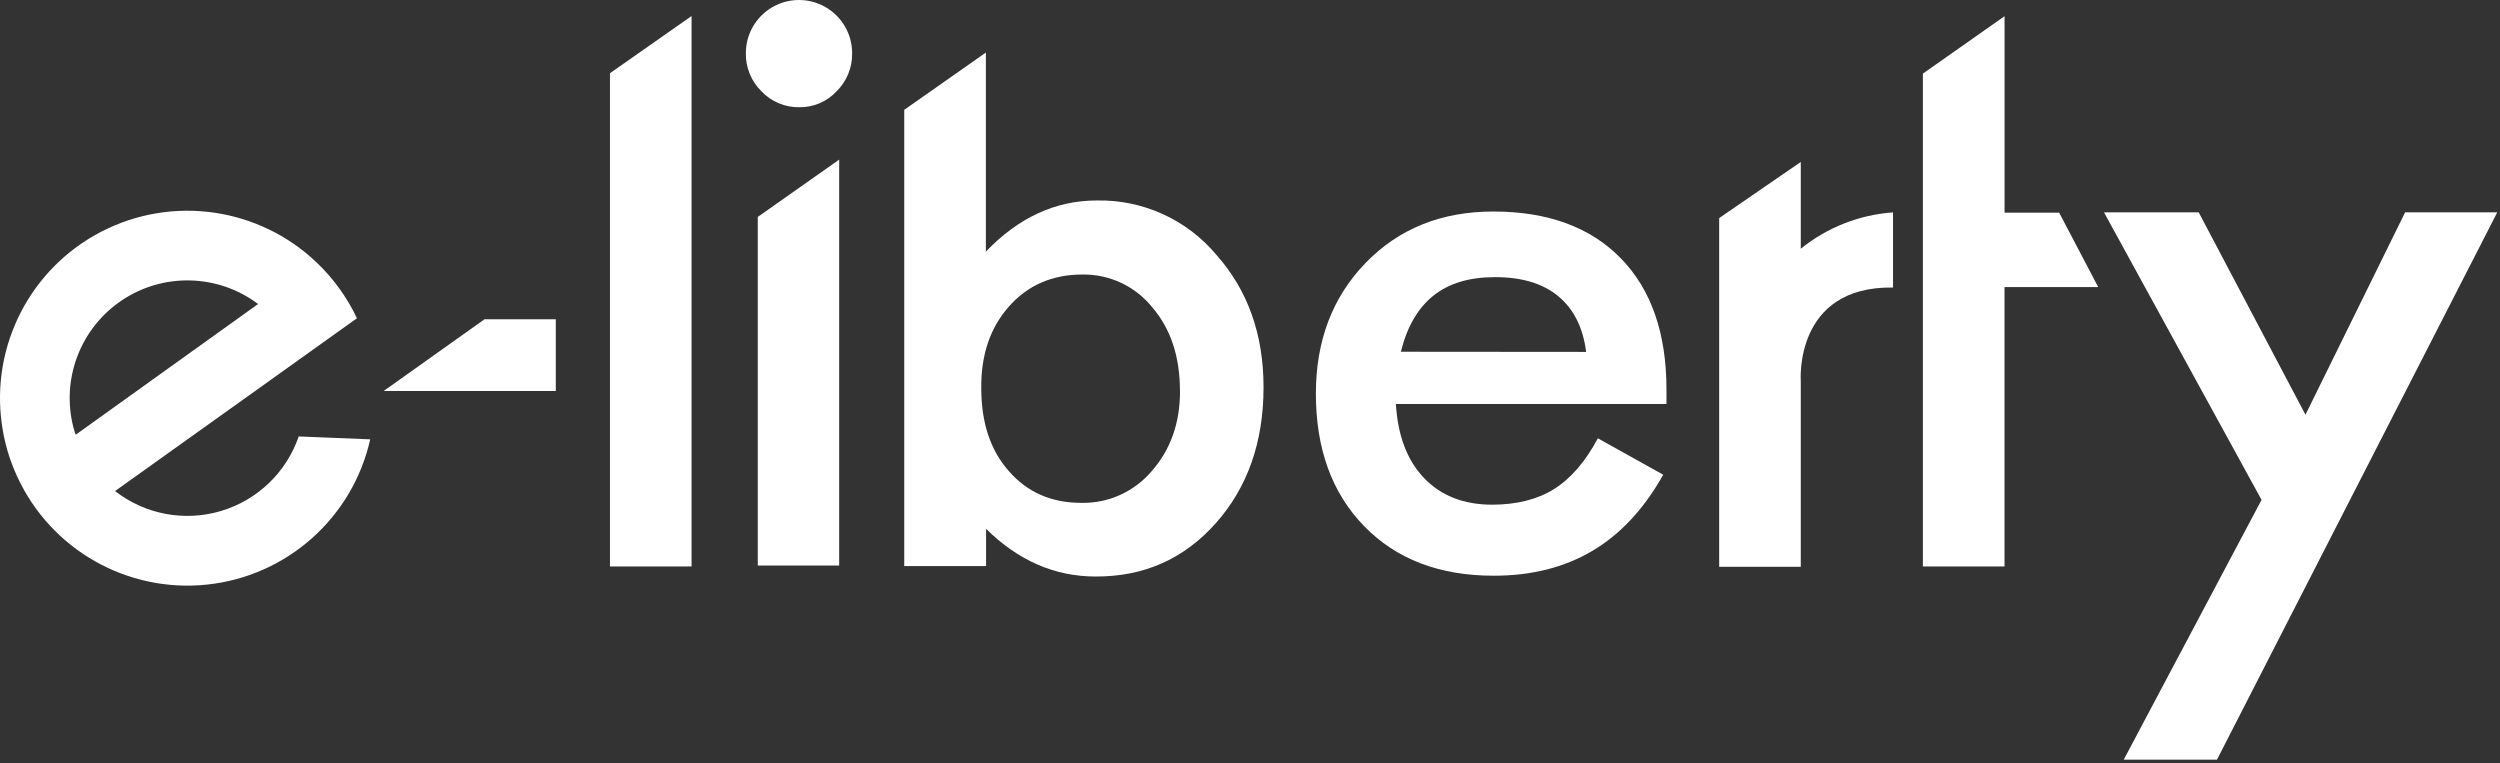
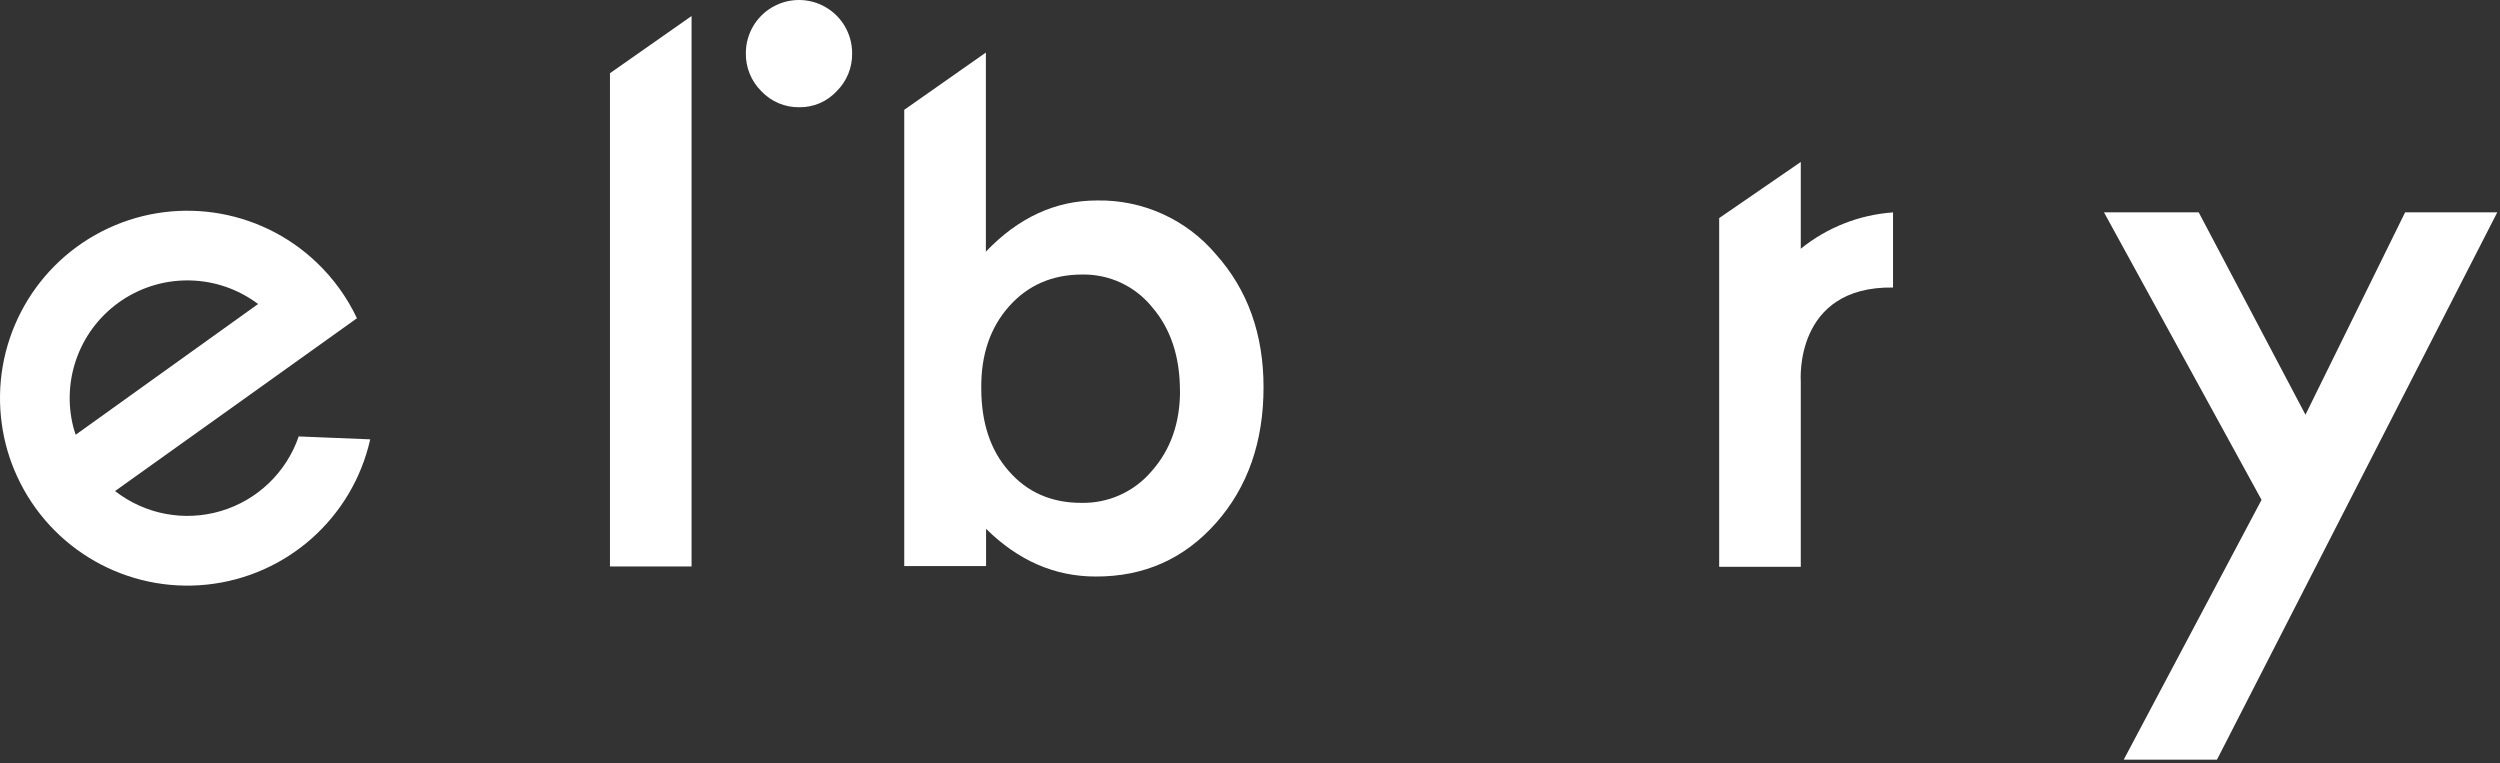
<svg xmlns="http://www.w3.org/2000/svg" width="629px" height="192px" viewBox="0 0 629 192" version="1.1">
  <rect x="0" y="0" width="629" height="192" fill="#333333" stroke="none" />
  <title>Group</title>
  <g id="Page-1" stroke="none" stroke-width="1" fill="none" fill-rule="evenodd">
    <g id="Group" fill="#FFFFFF" fill-rule="nonzero">
-       <polygon id="Path" points="121.916 80.32 139.836 80.32 139.836 98.38 96.516 98.38" />
      <polygon id="Path" points="569.006 125.77 529.366 53.43 553.196 53.43 580.056 104.34 605.126 53.43 628.306 53.43 557.786 191.14 534.326 191.14" />
      <polygon id="Path" points="173.996 4.03 173.996 142.52 153.466 142.52 153.466 18.42" />
      <path d="M187.656,13.32 C187.674,8.543 190.239,4.139 194.384,1.766 C198.53,-0.607 203.626,-0.587 207.754,1.816 C211.882,4.22 214.414,8.643 214.396,13.42 C214.457,17.01 213.039,20.466 210.476,22.98 C208.052,25.587 204.635,27.041 201.076,26.98 C197.493,27.028 194.053,25.578 191.586,22.98 C189.002,20.439 187.58,16.944 187.656,13.32" id="Path" />
-       <polygon id="Path" points="211.136 40.16 211.136 142.29 190.656 142.29 190.656 54.58" />
      <path d="M296.876,98.35 C296.876,89.763 294.563,82.763 289.936,77.35 C285.659,72.019 279.16,68.963 272.326,69.07 C264.779,69.07 258.633,71.737 253.886,77.07 C249.139,82.403 246.806,89.267 246.886,97.66 C246.886,106.36 249.196,113.313 253.816,118.52 C258.443,123.853 264.526,126.52 272.066,126.52 C278.874,126.662 285.382,123.722 289.776,118.52 C294.529,113.14 296.903,106.403 296.896,98.31 L296.876,98.35 Z M248.046,13.22 L248.046,63.31 C256.259,54.73 265.569,50.44 275.976,50.44 C287.478,50.215 298.471,55.181 305.906,63.96 C313.906,72.9 317.906,84.053 317.906,97.42 C317.906,111.213 313.906,122.613 305.906,131.62 C297.906,140.627 287.823,145.103 275.656,145.051 C265.376,145.051 256.189,141.05 248.096,133.05 L248.096,142.42 L227.506,142.42 L227.506,27.63 L248.046,13.22 Z" id="Shape" />
-       <polygon id="Path" points="504.336 72.22 504.336 142.52 483.796 142.52 483.796 18.52 504.346 4.07 504.346 53.51 518.086 53.51 527.906 72.22" />
      <path d="M452.656,41.04 L432.546,54.87 L432.546,142.61 L453.076,142.61 L453.076,95.86 C453.076,95.86 451.306,71.97 476.286,72.34 L476.286,53.44 C467.795,54.035 459.693,57.226 453.076,62.58 L453.076,40.74 L452.656,41.04 Z" id="Path" />
      <path d="M75.156,109.81 C72.046,118.857 64.757,125.845 55.587,128.572 C46.417,131.299 36.494,129.428 28.946,123.55 L28.946,123.55 L49.656,108.76 L49.656,108.76 L58.066,102.76 L89.806,80.07 C87.317,74.805 83.876,70.045 79.656,66.03 C65.126,52.189 43.426,49.064 25.581,58.242 C7.736,67.421 -2.343,86.89 0.466,106.76 C1.093,111.3 2.39,115.721 4.316,119.88 C12.756,138.254 31.973,149.2 52.082,147.085 C72.191,144.971 88.712,130.268 93.146,110.54 L75.156,109.81 Z M18.456,107.49 C15.344,95.313 20.258,82.498 30.714,75.525 C41.17,68.551 54.89,68.938 64.936,76.49 L64.936,76.49 L39.506,94.71 L21.506,107.62 L21.506,107.62 L19.046,109.38 C18.796,108.75 18.656,108.13 18.456,107.49 Z" id="Shape" />
-       <path d="M419.286,101.65 L351.206,101.65 C351.686,109.65 354.053,115.863 358.306,120.29 C362.559,124.717 368.226,126.947 375.306,126.98 C381.599,126.98 386.839,125.663 391.026,123.03 C395.213,120.397 398.879,116.147 402.026,110.28 L418.466,119.44 C413.673,128 407.746,134.377 400.686,138.57 C393.626,142.763 385.333,144.857 375.806,144.85 C362.159,144.85 351.293,140.69 343.206,132.37 C335.119,124.05 331.076,112.943 331.076,99.05 C331.076,85.717 335.253,74.743 343.606,66.13 C351.959,57.517 362.666,53.213 375.726,53.22 C389.439,53.22 400.126,57.14 407.786,64.98 C415.446,72.82 419.279,83.82 419.286,97.98 L419.286,101.65 Z M399.076,88.54 C398.296,82.433 395.963,77.767 392.076,74.54 C388.189,71.313 382.856,69.71 376.076,69.73 C369.663,69.73 364.513,71.287 360.626,74.4 C356.739,77.513 354.016,82.213 352.456,88.5 L399.076,88.54 Z" id="Shape" />
    </g>
  </g>
</svg>